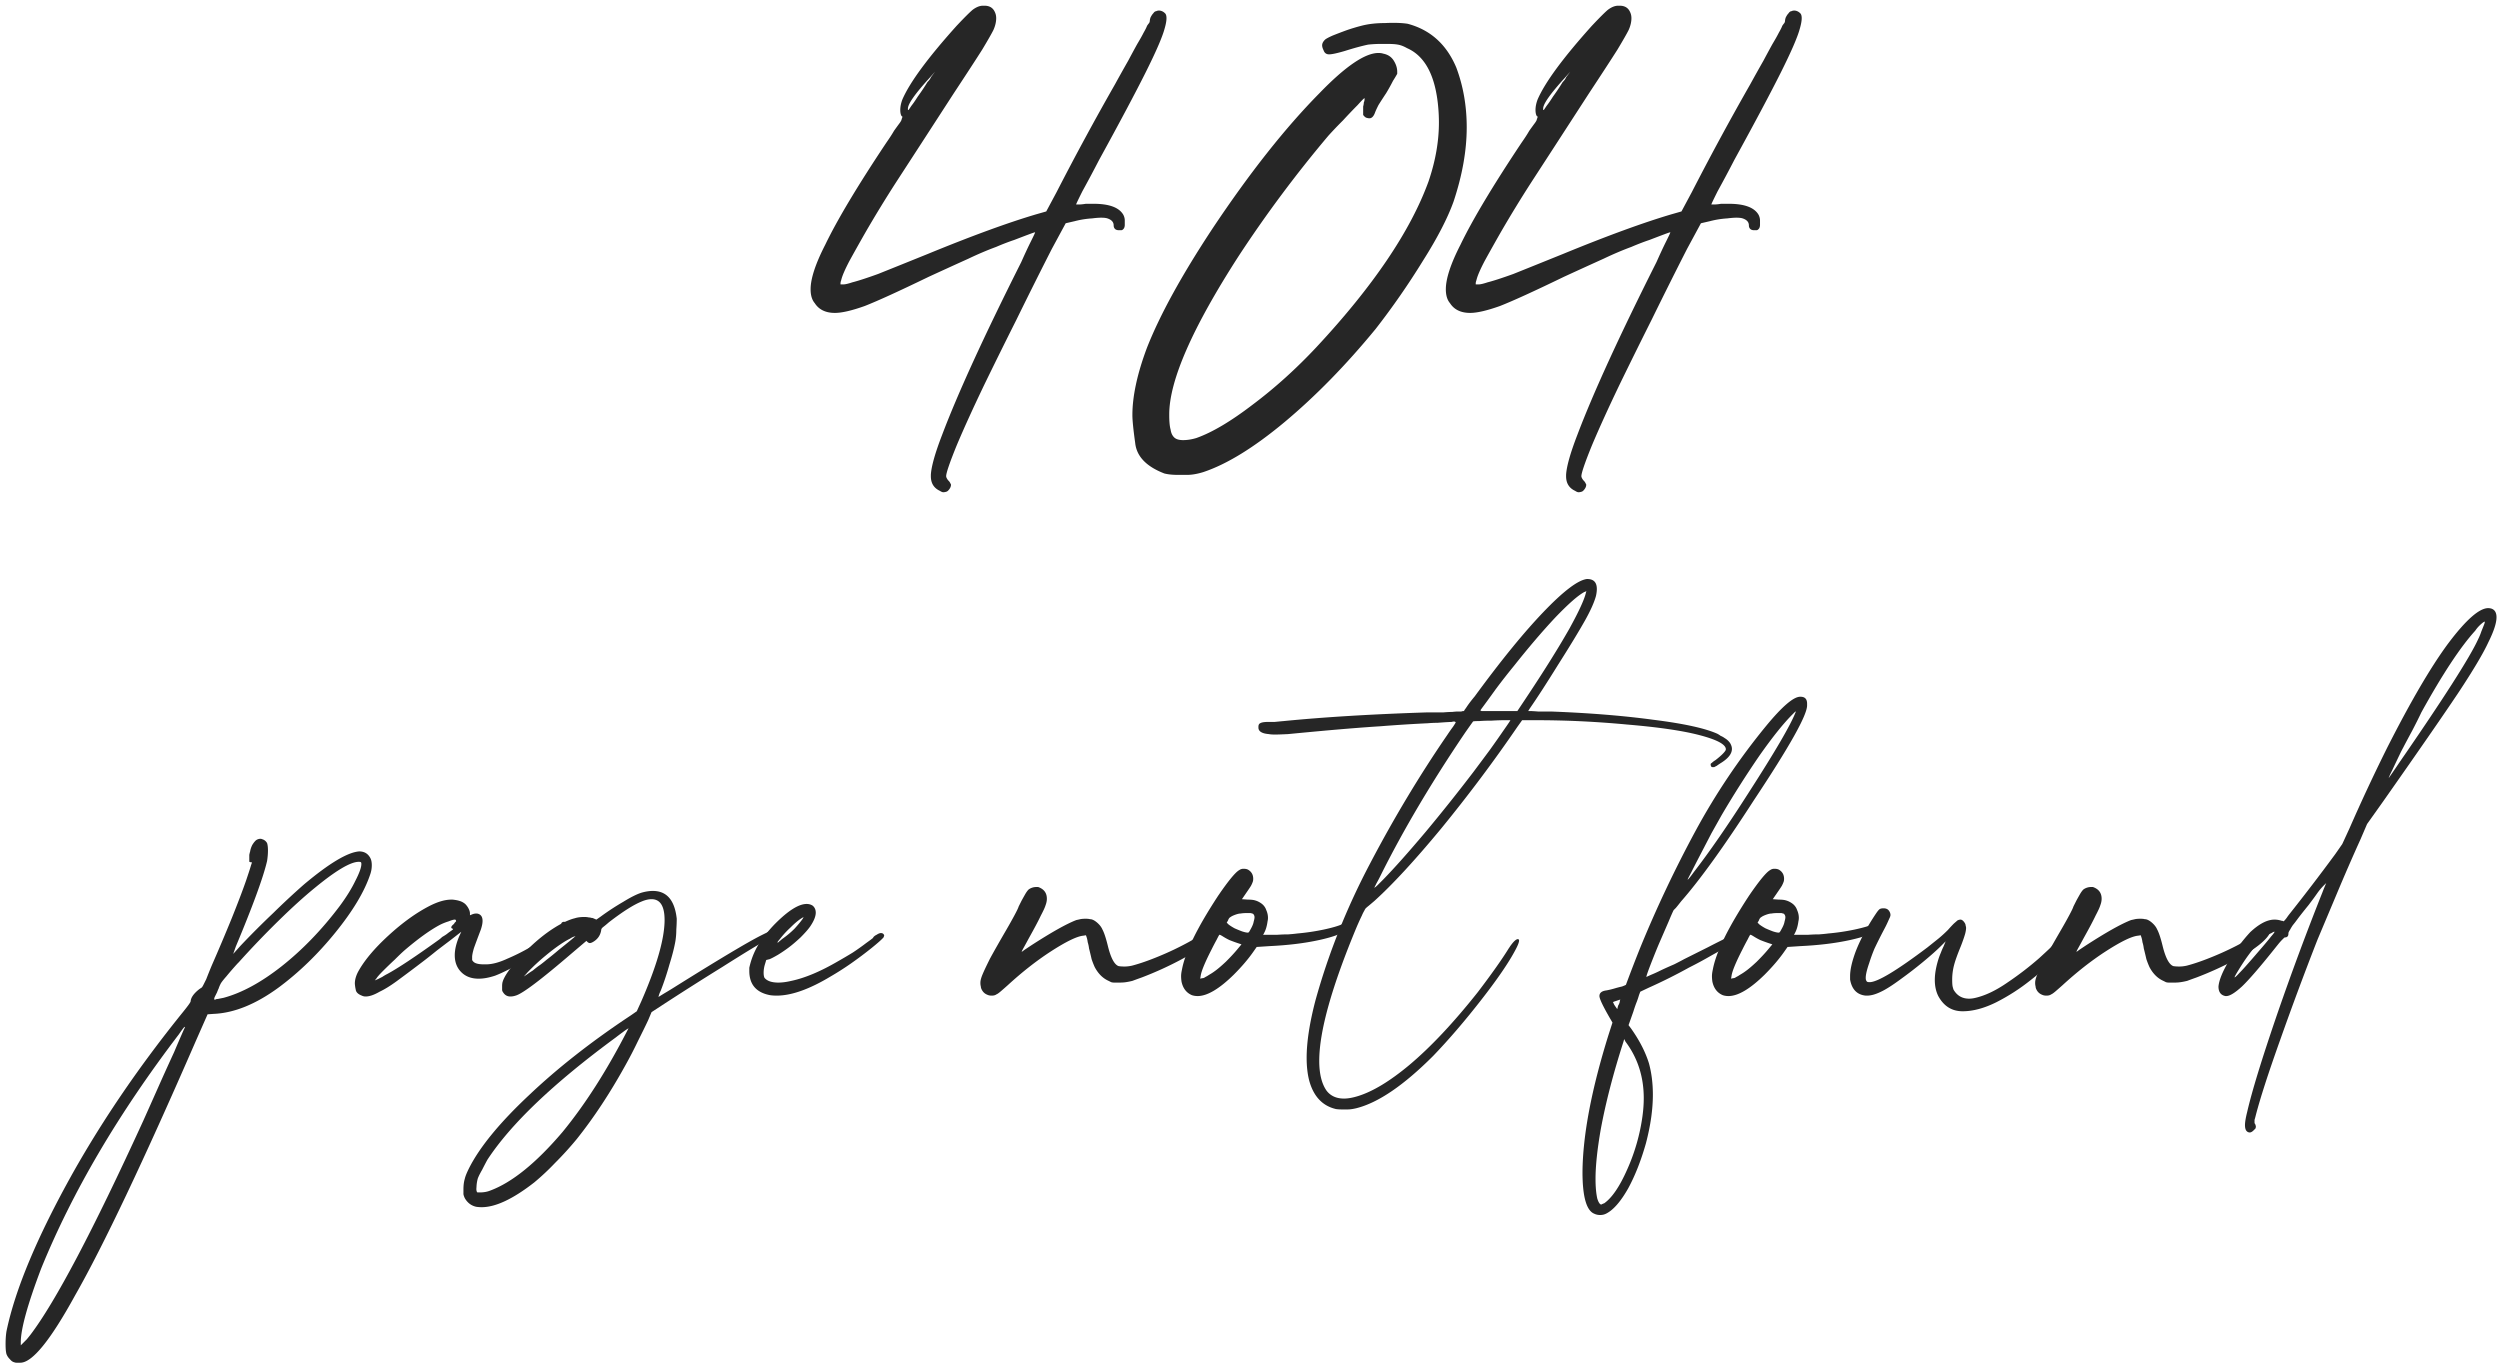
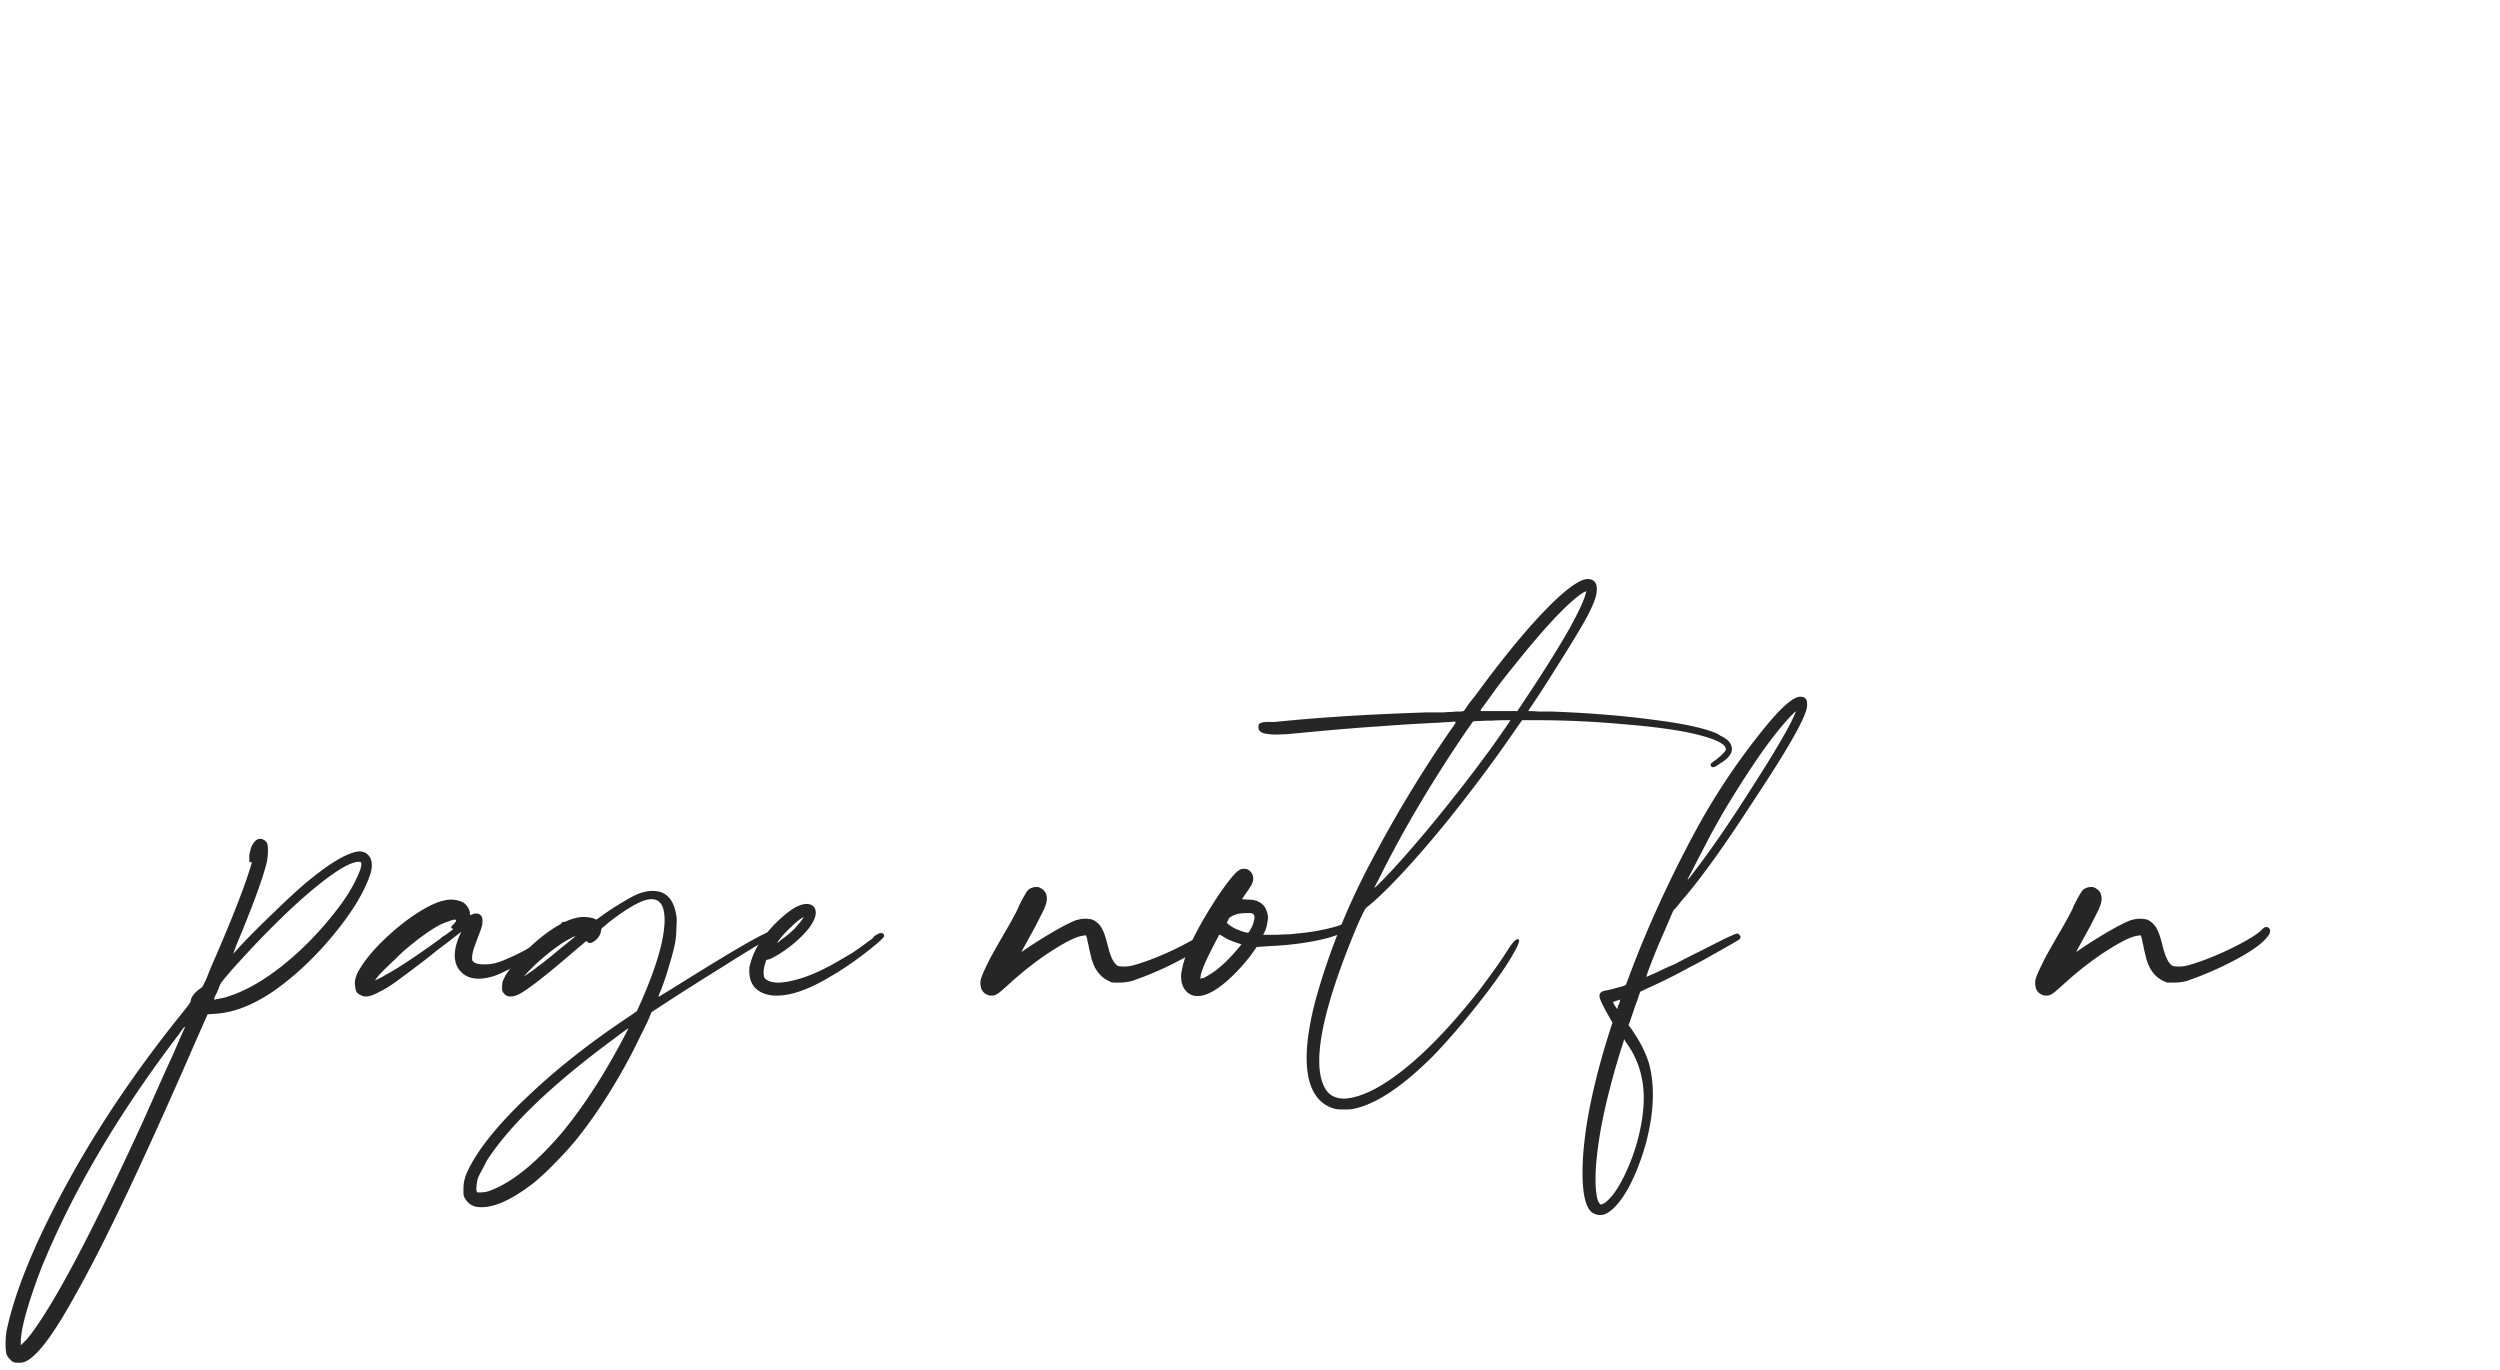
<svg xmlns="http://www.w3.org/2000/svg" width="281" height="154" viewBox="0 0 281 154" fill="none">
  <path d="M1.604 153.119c-.163-.032-.326-.146-.489-.342a1.53 1.53 0 0 1-.39-.586c-.065-.227-.098-.602-.098-1.123 0-.52.033-.992.098-1.416.976-4.72 3.466-10.66 7.47-17.822 3.45-6.12 7.585-12.158 12.403-18.115.553-.684.83-1.074.83-1.172.032-.423.358-.879.976-1.367l.293-.196a2.34 2.34 0 0 0 .147-.244l.341-.683c.163-.423.359-.912.587-1.465a223.062 223.062 0 0 0 2.294-5.42c.717-1.79 1.254-3.206 1.612-4.248l.293-.879c.097-.293.179-.553.244-.781l.098-.293c0-.033-.017-.049-.05-.049h-.097a.374.374 0 0 0-.146-.049v-.781c.032-.163.065-.293.097-.39.033-.229.114-.473.244-.733.163-.26.31-.44.44-.537a.876.876 0 0 1 .44-.147.52.52 0 0 1 .243.05.89.89 0 0 1 .537.438c.066.196.098.472.098.83 0 .359-.032.75-.098 1.172-.423 1.823-1.595 5.03-3.515 9.62l-.293.83.83-.928a97.389 97.389 0 0 1 3.662-3.662 85.335 85.335 0 0 1 3.467-3.223c2.832-2.376 4.899-3.613 6.201-3.71.586 0 1.01.26 1.27.78.097.196.146.456.146.782 0 .358-.065.716-.195 1.074-.651 1.921-1.953 4.085-3.907 6.494-1.953 2.409-4.069 4.46-6.347 6.152-2.572 1.888-5.013 2.881-7.324 2.979l-.684.049-1.27 2.881C16.139 130.495 11.598 140.066 8.44 145.6c-2.766 5.045-4.817 7.568-6.152 7.568h-.44a.537.537 0 0 1-.243-.049zm23.535-40.967c2.05-.553 4.231-1.741 6.543-3.564 2.343-1.856 4.508-4.102 6.494-6.738.748-1.01 1.334-1.953 1.758-2.832.455-.88.683-1.514.683-1.905 0-.097-.016-.162-.049-.195-.032-.033-.114-.049-.244-.049-.911 0-2.539.96-4.883 2.881-1.204.977-2.571 2.214-4.101 3.711a102.606 102.606 0 0 0-4.492 4.687l-.147.147a36.62 36.62 0 0 0-1.27 1.465c-.26.293-.455.537-.585.732a3.563 3.563 0 0 0-.293.684c-.033.032-.05.065-.05.097a1.96 1.96 0 0 0-.097.245l-.293.586c-.032.13-.049.211-.049.244h.147c.033 0 .065-.017.098-.049a2 2 0 0 0 .341-.049l.489-.098zM3.41 150.043c2.8-3.678 7.031-11.703 12.695-24.072.424-.944.96-2.149 1.612-3.614a319.05 319.05 0 0 1 1.855-4.101 148.49 148.49 0 0 1 1.075-2.49c.097-.196.146-.31.146-.342h-.049c-.065.032-.277.309-.635.83-6.803 8.919-11.963 17.692-15.478 26.318-1.53 4.037-2.295 6.804-2.295 8.301v.342l.293-.293.39-.391.391-.488zm37.256-38.135c-.423-.163-.651-.39-.684-.683a4.116 4.116 0 0 1-.097-.684c0-.391.114-.814.342-1.27.683-1.269 1.823-2.636 3.418-4.101 1.595-1.465 3.157-2.588 4.687-3.369.911-.456 1.709-.684 2.393-.684h.146c.326.033.586.082.781.147.228.065.44.179.635.341.163.163.293.342.39.538.098.195.147.374.147.537v.195l.244-.098a1.2 1.2 0 0 1 .44-.097.69.69 0 0 1 .39.097c.228.131.342.375.342.733 0 .26-.065.586-.195.976-.358.944-.619 1.644-.781 2.1-.13.456-.196.781-.196.976v.342a.766.766 0 0 0 .147.196c.195.195.586.293 1.172.293h.244c.684 0 1.481-.212 2.392-.635a23.084 23.084 0 0 0 2.54-1.27 25.63 25.63 0 0 0 2.392-1.562c.684-.488 1.058-.83 1.123-1.026.033-.162.081-.244.147-.244a.385.385 0 0 1 .146-.049.33.33 0 0 1 .244.098c.13.098.195.228.195.391 0 .325-.439.83-1.318 1.513-.911.717-2.067 1.498-3.467 2.344-1.4.814-2.522 1.384-3.369 1.709-.683.228-1.302.342-1.855.342-.814 0-1.465-.244-1.953-.733-.489-.488-.733-1.123-.733-1.904 0-.618.163-1.318.488-2.099l.245-.538-1.319 1.026c-.39.293-.862.651-1.416 1.074-.52.423-.993.798-1.416 1.123a189.925 189.925 0 0 1-3.125 2.344c-.716.521-1.35.911-1.904 1.172-.618.358-1.14.537-1.563.537a.97.97 0 0 1-.439-.098zm2.88-2.441c1.205-.651 3.142-1.937 5.811-3.858a3.04 3.04 0 0 0 .342-.293c.228-.13.407-.244.537-.341a5.64 5.64 0 0 1 .391-.293c.098-.065.163-.114.195-.147.065-.032.098-.065.098-.097v-.049h-.049c-.098-.033-.146-.082-.146-.147 0-.097.081-.211.244-.342a.762.762 0 0 0 .146-.195l.147-.146c0-.098-.017-.147-.05-.147 0-.032-.032-.049-.097-.049-.13 0-.358.065-.683.196a6.023 6.023 0 0 0-.977.39c-1.107.586-2.441 1.546-4.004 2.881-.26.228-.618.57-1.074 1.025a50.35 50.35 0 0 0-1.318 1.27c-.391.391-.635.667-.733.83l-.195.244.342-.146.488-.244a5.23 5.23 0 0 1 .586-.342z" fill="#262626" />
  <path d="M53.508 135.639c-.554-.131-.977-.456-1.27-.977a1.865 1.865 0 0 1-.097-.244.681.681 0 0 1-.05-.293v-.439c0-.456.05-.847.147-1.172.065-.293.228-.7.489-1.221 1.204-2.376 3.434-5.094 6.689-8.154 3.223-3.06 7.015-6.039 11.377-8.936l.781-.537.489-1.074c1.725-3.939 2.604-6.966 2.636-9.082v-.098c0-1.562-.488-2.344-1.465-2.344-.325 0-.683.082-1.074.244-.911.359-2.148 1.14-3.71 2.344-.261.228-.457.391-.587.489-.13.097-.211.179-.244.244a.433.433 0 0 0-.049.195c-.097.553-.39.977-.879 1.27-.162.097-.293.146-.39.146-.098 0-.195-.049-.293-.146l-.098-.098-1.611 1.367c-3.483 2.995-5.6 4.59-6.348 4.785-.195.065-.39.098-.586.098-.358 0-.635-.163-.83-.488a.475.475 0 0 1-.097-.245v-.439c0-.163.016-.309.048-.439a2.52 2.52 0 0 1 .196-.489c.293-.586.846-1.318 1.66-2.197 1.693-1.855 3.385-3.206 5.078-4.053.488-.228.879-.374 1.172-.439.293-.098.65-.147 1.074-.147.228 0 .39.017.488.049.13 0 .228.016.293.049.098 0 .18.016.244.049l.342.146.489-.342a28.42 28.42 0 0 1 2.538-1.66c.847-.521 1.53-.862 2.051-1.025.456-.13.88-.195 1.27-.195 1.562 0 2.457 1.041 2.685 3.125 0 .358-.016.765-.048 1.22 0 .424-.033.847-.098 1.27-.13.749-.358 1.644-.684 2.685a30.815 30.815 0 0 1-.976 2.93 2.502 2.502 0 0 0-.196.488.8.8 0 0 0-.048.196l.634-.391c.391-.228.896-.537 1.514-.928 4.688-2.929 7.796-4.785 9.326-5.566.586-.293.993-.488 1.22-.586.229-.098.408-.146.538-.146.065 0 .114.016.146.048.163.098.245.212.245.342 0 .098-.065.228-.196.391a1.036 1.036 0 0 1-.244.195h-.195l-.098-.049-.097.049a.476.476 0 0 0-.245.098c-.097.032-.26.097-.488.195-.944.521-2.571 1.514-4.883 2.979a348.415 348.415 0 0 0-6.836 4.345l-1.123.733-.39.927c-.26.554-.651 1.351-1.172 2.393a47.334 47.334 0 0 1-1.367 2.637c-1.726 3.125-3.549 5.892-5.47 8.3a37.063 37.063 0 0 1-2.44 2.686 27.474 27.474 0 0 1-2.344 2.197c-2.377 1.856-4.346 2.784-5.908 2.784-.228 0-.44-.017-.635-.049zm7.08-27.1c.195-.13.488-.358.879-.684.423-.325.862-.683 1.318-1.074.488-.39.912-.732 1.27-1.025.358-.293.57-.472.634-.537l-.146.049c-.13.032-.293.114-.488.244a7.56 7.56 0 0 0-.537.293c-.684.423-1.416.96-2.198 1.611a22.584 22.584 0 0 0-2.002 1.855l-.44.489.44-.293c.13-.098.326-.228.586-.391.228-.195.456-.374.684-.537zm-5.518 25.293c2.474-.911 5.192-3.109 8.155-6.592 2.539-3.092 4.964-6.885 7.275-11.377l.147-.293-.147.098a4.961 4.961 0 0 0-.488.342c-.228.163-.489.358-.781.586-7 5.143-11.817 9.733-14.454 13.769-.195.358-.39.733-.586 1.123-.227.391-.39.716-.488.977a4.17 4.17 0 0 0-.146.976c-.033.293 0 .489.097.586h.342c.163 0 .342-.016.537-.048.195-.033.375-.082.537-.147z" fill="#262626" />
  <path d="M86.564 111.859c-1.562-.293-2.343-1.204-2.343-2.734v-.342a8.603 8.603 0 0 1 1.806-3.711c.13-.162.293-.358.489-.586.227-.26.44-.488.634-.683 1.465-1.465 2.637-2.198 3.516-2.198.26 0 .488.066.684.196.228.195.341.456.341.781 0 .423-.211.944-.634 1.563-.228.325-.586.732-1.075 1.22-.488.456-.927.83-1.318 1.123-.39.293-.797.57-1.22.83-.391.228-.7.391-.928.489l-.391.097-.147.489a3.225 3.225 0 0 0-.146.927c0 .261.033.456.098.586.293.358.813.537 1.562.537.423 0 .912-.065 1.465-.195 1.53-.325 3.272-1.058 5.225-2.197.52-.293 1.074-.619 1.66-.977A27.25 27.25 0 0 0 97.356 106c.455-.326.716-.521.78-.586 0-.032.033-.081.098-.146a1.11 1.11 0 0 1 .293-.196c.196-.13.358-.195.489-.195.162 0 .276.065.341.195.033.065.033.114 0 .147a.376.376 0 0 1-.048.146c-.196.228-.635.619-1.319 1.172a44.334 44.334 0 0 1-2.343 1.758 32.06 32.06 0 0 1-2.295 1.465c-2.377 1.432-4.395 2.148-6.055 2.148-.26 0-.505-.016-.733-.049zm1.465-6.396c.456-.326.88-.684 1.27-1.074.39-.424.7-.798.928-1.123l.097-.196-.244.147c-.358.228-.765.569-1.22 1.025-.456.423-.847.847-1.172 1.27-.196.228-.294.358-.294.39 0 .033.017.049.05.049l.048-.049a5.52 5.52 0 0 1 .293-.244c.065-.065.147-.13.244-.195zm22.95 6.348a1.159 1.159 0 0 1-.391-.245 1.281 1.281 0 0 1-.244-.341.795.795 0 0 1-.098-.342 1.502 1.502 0 0 1-.049-.44c0-.228.082-.537.244-.927.163-.391.44-.977.83-1.758.424-.781 1.042-1.872 1.856-3.272.358-.618.667-1.172.928-1.66.26-.488.407-.797.439-.928l.342-.683c.163-.293.309-.554.439-.781.163-.261.293-.424.391-.489a1.47 1.47 0 0 1 .781-.244h.244c.651.228.977.667.977 1.319 0 .227-.049.472-.147.732-.065.228-.244.618-.537 1.172-.26.553-.699 1.383-1.318 2.49-.228.423-.423.781-.586 1.074-.163.293-.244.456-.244.489.032 0 .13-.066.293-.196l.732-.488c2.312-1.497 4.021-2.458 5.127-2.881.163-.032.31-.065.44-.098.162-.032.358-.048.586-.048.228 0 .39.016.488.048.13 0 .26.033.391.098.195.098.39.244.586.44.195.195.341.406.439.634.195.358.407 1.009.635 1.953.325 1.27.716 1.986 1.172 2.149.162.032.39.049.683.049.261 0 .537-.033.83-.098.879-.228 1.905-.586 3.076-1.074a33.768 33.768 0 0 0 3.272-1.563c1.009-.553 1.693-1.009 2.051-1.367.162-.163.276-.26.342-.293a.817.817 0 0 1 .195-.049.44.44 0 0 1 .195.049c.163.098.244.228.244.391 0 .293-.26.683-.781 1.172-.651.618-1.676 1.302-3.076 2.05a38.481 38.481 0 0 1-4.395 2.002c-.455.163-.813.293-1.074.391-.26.065-.504.114-.732.147-.196.032-.44.048-.733.048h-.586c-.13 0-.244-.016-.341-.048l-.293-.147c-.651-.293-1.172-.814-1.563-1.562a9.948 9.948 0 0 1-.342-.879c-.065-.293-.162-.7-.293-1.221a3.57 3.57 0 0 0-.146-.684 3.113 3.113 0 0 0-.098-.488l-.098-.293-.292.049c-.717.065-1.954.667-3.711 1.807-1.595 1.041-3.191 2.294-4.786 3.759-.293.261-.553.489-.781.684-.228.195-.39.309-.488.342-.13.097-.309.146-.537.146-.196 0-.358-.032-.488-.097z" fill="#262626" />
  <path d="M133.977 111.859c-.619-.26-1.01-.765-1.172-1.513a4.451 4.451 0 0 1-.049-.635c0-.195.032-.44.098-.732.358-1.954 1.725-4.737 4.101-8.35 1.139-1.66 1.921-2.604 2.344-2.832a.79.79 0 0 1 .488-.147c.195 0 .358.033.488.098.391.228.586.57.586 1.025 0 .13-.016.245-.049.342a3.597 3.597 0 0 1-.195.44c-.097.162-.26.407-.488.732l-.537.781.683.049c.358 0 .635.033.83.098.228.065.456.179.684.342.26.195.44.439.537.732.13.293.195.586.195.879 0 .13-.016.26-.048.391-.065.488-.179.895-.342 1.22l-.098.196c-.032.032-.049.065-.049.097h1.563c.456-.032.879-.049 1.269-.049.424-.032.749-.065.977-.097a25 25 0 0 0 2.978-.44c.912-.195 1.596-.39 2.051-.586.163-.065.277-.114.342-.146a.367.367 0 0 1 .147-.049l.097.049c.033 0 .082.032.147.098.097.097.146.195.146.293 0 .097-.065.195-.195.293-.521.455-1.595.862-3.223 1.22-1.627.358-3.483.586-5.566.684l-1.465.097-.342.489c-.586.846-1.334 1.725-2.246 2.636-1.628 1.596-2.978 2.393-4.053 2.393-.228 0-.439-.033-.634-.098zm6.543-7.324c.227-.39.358-.7.39-.928.065-.227.098-.39.098-.488a.524.524 0 0 0-.147-.39c-.032-.033-.081-.049-.146-.049-.033-.033-.098-.049-.195-.049h-.391a3.65 3.65 0 0 0-.684.049c-.13 0-.293.032-.488.097-.293.098-.505.196-.635.293-.13.065-.228.196-.293.391l-.146.244.195.195c.163.131.391.277.684.44.293.13.569.244.83.342.293.097.521.146.683.146.065 0 .147-.098.245-.293zm-4.834 5.176a8.83 8.83 0 0 1 .39-.244c.163-.098.309-.196.44-.293.325-.228.748-.586 1.269-1.074.521-.521.944-.977 1.27-1.368l.488-.586-.439-.146a17.183 17.183 0 0 1-.928-.342 7.47 7.47 0 0 1-.781-.439c-.163-.098-.261-.147-.293-.147h-.049c-.033.033-.13.212-.293.537a30.56 30.56 0 0 0-.586 1.123c-.749 1.465-1.156 2.458-1.221 2.979l-.049.293.196-.049a.793.793 0 0 0 .244-.049c.097-.065.211-.13.342-.195z" fill="#262626" />
  <path d="M150.139 124.652c-1.498-.358-2.491-1.416-2.979-3.173-.195-.749-.293-1.612-.293-2.588 0-1.758.326-3.89.977-6.397 1.465-5.306 3.532-10.482 6.201-15.527 2.669-5.078 5.534-9.847 8.594-14.307.26-.39.488-.716.683-.976.196-.293.293-.456.293-.489v-.048h-.049c-.032-.033-.081-.05-.146-.05a.798.798 0 0 0-.244.05c-.228 0-.765.032-1.612.097-.358 0-.716.016-1.074.049a169.74 169.74 0 0 0-5.371.342c-1.562.097-3.629.26-6.201.488a709.8 709.8 0 0 0-4.15.39c-.651.033-1.14.05-1.465.05-.293 0-.521-.017-.684-.05-.781-.064-1.172-.309-1.172-.732v-.097c0-.196.065-.326.196-.391.162-.098.455-.147.878-.147h.733c.325-.032.667-.065 1.025-.097 4.655-.456 10.043-.781 16.162-.977h1.807c.391-.032.716-.049.977-.049.26-.032.472-.048.634-.048h.391a.81.81 0 0 1 .195-.05h.098c.033-.032.049-.064.049-.097a6.67 6.67 0 0 0 .342-.488c.227-.326.504-.684.83-1.074 2.929-4.004 5.501-7.162 7.715-9.473 2.246-2.344 3.873-3.58 4.882-3.711h.049c.716 0 1.074.374 1.074 1.123 0 .228-.032.488-.097.781-.196.716-.602 1.628-1.221 2.735-.716 1.27-1.725 2.93-3.027 4.98-1.27 2.051-2.344 3.711-3.223 4.98l-.146.245h.341c.098 0 .358.016.782.049h1.464c4.297.162 8.122.472 11.475.927 3.385.424 5.778.944 7.178 1.563.13.065.26.146.39.244.163.065.31.147.44.244.163.098.293.195.39.293.098.098.18.195.245.293.13.228.195.44.195.635 0 .52-.374 1.025-1.123 1.513a8.772 8.772 0 0 0-.586.391l-.293.147h-.195c-.065 0-.114-.033-.147-.098a.442.442 0 0 1-.049-.195v-.05c0-.032.049-.08.147-.146.097-.097.228-.195.39-.293.586-.455.961-.813 1.124-1.074a.38.38 0 0 0 .048-.146c0-.554-1.009-1.09-3.027-1.612-1.888-.488-4.574-.879-8.057-1.172-3.45-.325-6.836-.488-10.156-.488h-1.66l-.488.684a167.264 167.264 0 0 1-8.594 11.474c-2.962 3.581-5.469 6.3-7.52 8.155-.227.195-.439.374-.634.537-.163.13-.277.228-.342.293a1.091 1.091 0 0 0-.147.244 4.808 4.808 0 0 0-.293.586c-.13.26-.309.651-.537 1.172-2.832 6.771-4.248 11.816-4.248 15.136 0 1.465.277 2.588.83 3.37.456.586 1.107.878 1.953.878.456 0 .993-.097 1.612-.292 1.66-.521 3.564-1.677 5.713-3.467 2.408-2.019 4.98-4.753 7.714-8.203 1.563-2.051 2.735-3.711 3.516-4.981a.556.556 0 0 0 .098-.146c.39-.554.683-.83.879-.83h.048c.066.032.098.081.098.146 0 .195-.13.537-.39 1.025-.749 1.433-2.051 3.337-3.907 5.713-1.855 2.377-3.646 4.46-5.371 6.25-3.288 3.288-6.152 5.241-8.594 5.86-.39.097-.732.146-1.025.146h-.635c-.26 0-.488-.016-.683-.049zm21.289-46.045c2.083-3.125 3.743-5.778 4.98-7.959 1.074-1.953 1.693-3.304 1.856-4.052l.048-.147-.244.098c-.716.39-1.806 1.35-3.271 2.88-1.432 1.53-2.962 3.321-4.59 5.372a75.14 75.14 0 0 0-2.1 2.685 148.435 148.435 0 0 1-1.709 2.344c0 .033.049.065.147.098h4.004l.879-1.319zM155.51 98.822c1.237-1.27 2.816-3.043 4.736-5.322a201.236 201.236 0 0 0 5.371-6.738 548.7 548.7 0 0 0 1.856-2.49 146.62 146.62 0 0 0 1.611-2.295c.456-.651.684-.993.684-1.026h-.684c-.391 0-.863.016-1.416.049-.521 0-.993.016-1.416.049-.423 0-.651.016-.684.049l-.244.341c-.163.228-.358.505-.586.83-3.841 5.665-7.047 11.084-9.619 16.26-.13.26-.26.505-.39.733l-.196.39a.386.386 0 0 0-.049.147l.049-.049c.065-.033.179-.13.342-.293l.635-.635zm23.681 37.598c-.879-.358-1.318-1.921-1.318-4.688.033-4.134 1.009-9.277 2.93-15.429l.439-1.367-.342-.586c-.748-1.302-1.123-2.1-1.123-2.393 0-.358.261-.57.782-.635a8.78 8.78 0 0 0 .83-.195c.325-.098.634-.179.927-.244.261-.098.407-.163.44-.195a161.948 161.948 0 0 1 1.66-4.297c1.79-4.362 3.825-8.66 6.104-12.891a74.728 74.728 0 0 1 7.959-11.865c1.822-2.214 3.108-3.32 3.857-3.32h.049c.488 0 .732.26.732.78v.196c0 1.107-2.002 4.671-6.006 10.693-3.32 5.144-6.038 8.92-8.154 11.328-.228.293-.423.538-.586.733l-.244.244c-.065.098-.26.537-.586 1.318l-1.123 2.588a94.956 94.956 0 0 0-.977 2.442c-.26.683-.39 1.074-.39 1.172l.537-.245c.325-.13.716-.309 1.172-.537.488-.228.96-.439 1.416-.634.456-.228.83-.424 1.123-.586l2.637-1.319c1.953-1.009 3.059-1.53 3.32-1.562.098 0 .179.049.244.146.098.098.146.179.146.244 0 .033-.016.066-.048.098a.39.39 0 0 1-.049.147c-.033.032-.358.227-.977.585-.618.359-1.367.782-2.246 1.27-.846.488-1.66.928-2.441 1.318a59.865 59.865 0 0 1-4.59 2.295l-.928.44-.146.39a9.227 9.227 0 0 1-.244.733c-.131.325-.261.7-.391 1.123l-.537 1.514.293.39c.944 1.335 1.611 2.637 2.002 3.906.293 1.075.439 2.246.439 3.516 0 1.66-.26 3.483-.781 5.469-.553 1.953-1.221 3.646-2.002 5.078-.814 1.432-1.611 2.36-2.393 2.783-.227.13-.472.195-.732.195a1.51 1.51 0 0 1-.684-.146zm11.182-38.379c1.79-2.311 3.857-5.306 6.201-8.984 2.897-4.493 4.639-7.471 5.225-8.936a.385.385 0 0 0 .049-.146c-.033 0-.065.016-.098.048l-.293.293c-1.009 1.01-2.246 2.556-3.711 4.64a113.685 113.685 0 0 0-4.248 6.688l-1.123 2.002-1.27 2.442c-.423.814-.765 1.481-1.025 2.002-.26.488-.391.748-.391.781.033 0 .114-.081.245-.244.13-.163.276-.358.439-.586zm-8.301 14.453l.049-.146-.732.244-.098.049a.52.52 0 0 1 .098.195c.032.065.081.146.146.244l.244.342.098-.391c.065-.097.114-.195.146-.293a.787.787 0 0 0 .049-.244zm-1.758 22.754c.879-.618 1.742-1.888 2.588-3.809a21.935 21.935 0 0 0 1.709-5.957c.098-.716.147-1.399.147-2.05 0-2.409-.684-4.525-2.051-6.348l-.146-.293-.098.342c-1.139 3.548-1.986 6.819-2.539 9.814-.391 2.246-.586 4.102-.586 5.567 0 .879.065 1.611.195 2.197.13.423.277.651.44.684l.097-.049a1.92 1.92 0 0 1 .244-.098z" fill="#262626" />
-   <path d="M193.645 111.859c-.619-.26-1.01-.765-1.172-1.513a4.451 4.451 0 0 1-.049-.635c0-.195.032-.44.097-.732.359-1.954 1.726-4.737 4.102-8.35 1.139-1.66 1.921-2.604 2.344-2.832a.79.79 0 0 1 .488-.147c.195 0 .358.033.488.098.391.228.586.57.586 1.025 0 .13-.016.245-.049.342a3.597 3.597 0 0 1-.195.44c-.097.162-.26.407-.488.732l-.537.781.683.049c.358 0 .635.033.83.098.228.065.456.179.684.342.26.195.439.439.537.732.13.293.195.586.195.879 0 .13-.016.26-.048.391-.065.488-.179.895-.342 1.22l-.098.196c-.032.032-.049.065-.049.097h1.563c.456-.032.879-.049 1.269-.049.424-.032.749-.065.977-.097a25 25 0 0 0 2.978-.44c.912-.195 1.596-.39 2.051-.586.163-.065.277-.114.342-.146a.367.367 0 0 1 .147-.049l.097.049c.033 0 .082.032.147.098.097.097.146.195.146.293 0 .097-.065.195-.195.293-.521.455-1.595.862-3.223 1.22-1.627.358-3.483.586-5.566.684l-1.465.097-.342.489c-.586.846-1.335 1.725-2.246 2.636-1.628 1.596-2.978 2.393-4.053 2.393-.228 0-.439-.033-.634-.098zm6.543-7.324c.227-.39.358-.7.39-.928.065-.227.098-.39.098-.488a.524.524 0 0 0-.147-.39c-.032-.033-.081-.049-.146-.049-.033-.033-.098-.049-.195-.049h-.391a3.65 3.65 0 0 0-.684.049c-.13 0-.293.032-.488.097-.293.098-.505.196-.635.293-.13.065-.228.196-.293.391l-.146.244.195.195c.163.131.391.277.684.44.293.13.569.244.83.342.293.097.521.146.683.146.065 0 .147-.098.245-.293zm-4.834 5.176a8.83 8.83 0 0 1 .39-.244c.163-.098.309-.196.44-.293.325-.228.748-.586 1.269-1.074.521-.521.944-.977 1.27-1.368l.488-.586-.44-.146a17.482 17.482 0 0 1-.927-.342 7.606 7.606 0 0 1-.782-.439c-.162-.098-.26-.147-.292-.147h-.049c-.033.033-.131.212-.293.537a30.56 30.56 0 0 0-.586 1.123c-.749 1.465-1.156 2.458-1.221 2.979l-.049.293.196-.049a.793.793 0 0 0 .244-.049c.097-.065.211-.13.342-.195z" fill="#262626" />
-   <path d="M217.863 111.957c-.26-.521-.39-1.123-.39-1.807 0-.716.146-1.53.439-2.441.065-.195.147-.407.244-.635a7.43 7.43 0 0 1 .293-.683l.244-.586-.439.439c-.553.554-1.286 1.205-2.197 1.953a47.685 47.685 0 0 1-2.344 1.807c-1.009.749-1.807 1.253-2.393 1.514-.553.26-1.041.39-1.465.39h-.146c-.977-.097-1.563-.7-1.758-1.806v-.391c0-.716.212-1.644.635-2.783.521-1.335 1.269-2.735 2.246-4.199.195-.293.342-.472.439-.538.098-.065.245-.097.44-.097.26 0 .456.081.586.244.13.163.195.342.195.537l-.049.195c-.032.065-.114.244-.244.537-.13.293-.293.619-.488.977a58.666 58.666 0 0 0-1.025 2.051c-.228.553-.424 1.09-.586 1.611-.261.749-.391 1.302-.391 1.66 0 .13.016.228.049.293a.582.582 0 0 0 .097.147.692.692 0 0 0 .293.049c.879 0 3.044-1.303 6.495-3.907l1.22-.976c.358-.293.716-.619 1.075-.977.26-.293.488-.537.683-.732.228-.196.358-.31.391-.342a.788.788 0 0 1 .342-.098c.13 0 .26.082.39.244.13.163.195.31.195.44a.793.793 0 0 1 .049.244c0 .163-.032.374-.097.635-.098.358-.261.83-.489 1.416-.39.944-.651 1.676-.781 2.197a6.435 6.435 0 0 0-.195 1.563c0 .358.016.618.049.781.032.13.065.244.097.342.391.683.977 1.025 1.758 1.025.228 0 .472-.033.732-.098 1.107-.26 2.295-.83 3.565-1.709a35.35 35.35 0 0 0 3.564-2.734c1.075-.977 1.84-1.709 2.295-2.197a6.81 6.81 0 0 1 .342-.391.526.526 0 0 1 .293-.098.73.73 0 0 1 .342.196.465.465 0 0 1 .146.342c0 .162-.537.878-1.611 2.148-.618.684-1.53 1.497-2.734 2.441a22.417 22.417 0 0 1-3.858 2.491c-1.367.683-2.636 1.025-3.808 1.025-1.205 0-2.116-.57-2.735-1.709z" fill="#262626" />
  <path d="M229.533 111.811a1.144 1.144 0 0 1-.635-.586.792.792 0 0 1-.097-.342 1.468 1.468 0 0 1-.049-.44c0-.228.081-.537.244-.927.163-.391.44-.977.83-1.758.423-.781 1.042-1.872 1.856-3.272.358-.618.667-1.172.927-1.66.261-.488.407-.797.44-.928l.342-.683c.162-.293.309-.554.439-.781.163-.261.293-.424.391-.489a1.47 1.47 0 0 1 .781-.244h.244c.651.228.977.667.977 1.319 0 .227-.049.472-.147.732-.065.228-.244.618-.537 1.172-.26.553-.7 1.383-1.318 2.49-.228.423-.423.781-.586 1.074-.163.293-.244.456-.244.489.032 0 .13-.066.293-.196l.732-.488c2.311-1.497 4.02-2.458 5.127-2.881.163-.032.309-.065.439-.098.163-.032.358-.048.586-.048.228 0 .391.016.489.048.13 0 .26.033.39.098.196.098.391.244.586.44.196.195.342.406.44.634.195.358.407 1.009.634 1.953.326 1.27.717 1.986 1.172 2.149.163.032.391.049.684.049.26 0 .537-.033.83-.098.879-.228 1.904-.586 3.076-1.074a33.768 33.768 0 0 0 3.272-1.563c1.009-.553 1.692-1.009 2.05-1.367.163-.163.277-.26.342-.293a.832.832 0 0 1 .196-.049.44.44 0 0 1 .195.049c.163.098.244.228.244.391 0 .293-.26.683-.781 1.172-.651.618-1.677 1.302-3.076 2.05a38.481 38.481 0 0 1-4.395 2.002c-.456.163-.814.293-1.074.391a7.48 7.48 0 0 1-.733.147 4.64 4.64 0 0 1-.732.048h-.586c-.13 0-.244-.016-.342-.048l-.293-.147c-.651-.293-1.172-.814-1.562-1.562a9.948 9.948 0 0 1-.342-.879c-.065-.293-.163-.7-.293-1.221a3.565 3.565 0 0 0-.147-.684 3.14 3.14 0 0 0-.097-.488l-.098-.293-.293.049c-.716.065-1.953.667-3.711 1.807-1.595 1.041-3.19 2.294-4.785 3.759-.293.261-.553.489-.781.684-.228.195-.391.309-.488.342-.131.097-.31.146-.538.146-.195 0-.358-.032-.488-.097z" fill="#262626" />
-   <path d="M252.531 127.143c-.13-.131-.195-.358-.195-.684 0-.326.081-.814.244-1.465.521-2.279 1.628-5.892 3.32-10.84a316.75 316.75 0 0 1 5.127-13.818c.163-.423.31-.781.44-1.074a7.103 7.103 0 0 0-.928 1.025c-.293.423-.651.912-1.074 1.465-.423.521-.798.993-1.123 1.416-.261.358-.472.635-.635.83-.13.195-.228.358-.293.488a2.338 2.338 0 0 0-.146.244.434.434 0 0 0-.049.196c0 .293-.13.439-.391.439-.032 0-.081.033-.146.098l-.196.195a6.89 6.89 0 0 0-.39.44c-.131.162-.326.407-.586.732-1.563 1.953-2.735 3.304-3.516 4.053-.781.716-1.367 1.074-1.758 1.074h-.097c-.521-.098-.782-.456-.782-1.074.066-.716.456-1.677 1.172-2.881a18.836 18.836 0 0 1 2.393-3.223c1.009-.944 1.92-1.416 2.734-1.416.228 0 .456.033.684.098a.823.823 0 0 0 .244.049l.098.049.097-.098c.065-.065.147-.163.244-.293.066-.098.147-.212.245-.342a228.382 228.382 0 0 0 5.224-6.836l.781-1.123.831-1.806a204.673 204.673 0 0 1 4.15-8.887c2.669-5.274 4.98-9.229 6.934-11.865 1.985-2.637 3.483-3.956 4.492-3.956.097 0 .211.017.341.05.391.13.586.455.586.976 0 .65-.309 1.595-.927 2.832-.554 1.204-1.644 3.044-3.272 5.517-1.627 2.442-4.476 6.56-8.545 12.354l-1.806 2.54-.733 1.708a230.74 230.74 0 0 0-2.636 6.055l-2.198 5.224a363.118 363.118 0 0 0-4.199 11.28c-1.335 3.743-2.246 6.559-2.734 8.447-.065.26-.114.439-.147.537v.342c0 .032.016.065.049.097.033.033.049.082.049.147.032.033.049.081.049.146 0 .098-.017.18-.049.245l-.196.195c-.162.163-.309.244-.439.244a.472.472 0 0 1-.342-.146zm17.139-41.407c5.013-7.259 7.975-11.898 8.887-13.916.13-.26.244-.537.341-.83l.293-.732c.066-.163.098-.277.098-.342v-.049c-.032 0-.098.033-.195.098a4.28 4.28 0 0 0-.44.39 3.54 3.54 0 0 0-.439.538c-1.66 1.823-3.679 4.882-6.055 9.18-.26.553-.602 1.236-1.025 2.05-.423.781-.847 1.579-1.27 2.393-.39.813-.716 1.497-.976 2.05-.261.521-.391.814-.391.88l.342-.489c.228-.325.504-.732.83-1.22zm-16.553 22.071c.423-.489.83-.961 1.221-1.416.391-.456.7-.83.928-1.123.26-.293.39-.472.39-.538h-.049c-.032 0-.13.049-.293.147a3.7 3.7 0 0 0-.683.391c-.944.748-1.97 2.034-3.076 3.857-.261.423-.391.667-.391.732.065 0 .244-.162.537-.488.195-.195.423-.439.684-.732.26-.293.504-.57.732-.83zM105.644 55.172c-.677-.313-1.016-.86-1.016-1.64v-.157c.052-.938.469-2.422 1.25-4.453 1.771-4.688 4.74-11.172 8.906-19.453.417-.938.782-1.719 1.094-2.344.313-.625.469-.963.469-1.016-.052 0-.287.078-.703.235-.417.156-.964.364-1.641.625-.625.208-1.302.468-2.031.781-.99.365-2.031.807-3.125 1.328a665.366 665.366 0 0 0-4.453 2.031c-3.334 1.615-5.73 2.709-7.188 3.282-1.458.52-2.578.78-3.36.78-1.04 0-1.796-.364-2.265-1.093-.312-.364-.469-.885-.469-1.562 0-1.198.547-2.865 1.641-5 1.354-2.813 3.646-6.641 6.875-11.485.365-.52.651-.963.86-1.328.26-.364.468-.65.625-.86.156-.208.234-.364.234-.468a.6.6 0 0 0 .078-.234c0-.053-.026-.079-.078-.079-.104-.156-.156-.39-.156-.703 0-.364.078-.755.234-1.171.833-1.928 2.865-4.688 6.094-8.282.833-.885 1.432-1.484 1.797-1.797.416-.312.807-.468 1.172-.468h.156c.573 0 .963.234 1.172.703.104.208.156.442.156.703 0 .417-.104.86-.313 1.328-.208.417-.625 1.146-1.25 2.188-.625.99-1.692 2.63-3.203 4.921-2.968 4.584-5.13 7.917-6.484 10a139.203 139.203 0 0 0-3.438 5.625 224.803 224.803 0 0 0-1.797 3.203c-.52.99-.833 1.72-.937 2.188a1.27 1.27 0 0 0-.078.313v.156h.312c.209 0 .547-.078 1.016-.235.625-.156 1.588-.468 2.89-.937 1.303-.521 3.178-1.276 5.626-2.266 4.948-2.031 9.01-3.515 12.187-4.453l1.094-.312 1.172-2.188a316.328 316.328 0 0 1 6.562-12.11 187.67 187.67 0 0 1 1.485-2.655c.416-.782.755-1.407 1.015-1.875.313-.521.547-.938.703-1.25.209-.365.339-.626.391-.782.104-.156.182-.26.234-.312a.606.606 0 0 0 .079-.235c0-.104.026-.234.078-.39.104-.209.208-.365.312-.469.104-.156.208-.234.313-.234a.691.691 0 0 1 .312-.079c.261 0 .495.105.703.313.104.104.157.286.157.547 0 .312-.079.729-.235 1.25-.26.937-.963 2.552-2.109 4.844-1.146 2.291-2.891 5.572-5.235 9.843a141.56 141.56 0 0 1-1.875 3.516c-.468.938-.703 1.432-.703 1.484h.313c.208 0 .469-.026.781-.078h.859c1.771 0 2.891.417 3.36 1.25.104.209.156.417.156.625v.469a.87.87 0 0 1-.078.39c-.104.157-.208.235-.313.235h-.312a.698.698 0 0 1-.313-.078c-.156-.104-.234-.26-.234-.469 0-.364-.234-.625-.703-.781-.156-.052-.391-.078-.703-.078-.261 0-.599.026-1.016.078a10.22 10.22 0 0 0-1.953.312l-1.016.235-1.562 2.89a555.02 555.02 0 0 0-3.984 7.97 650.682 650.682 0 0 0-3.516 7.108c-1.302 2.709-2.37 5.053-3.203 7.032-.781 1.927-1.172 3.073-1.172 3.437a.6.6 0 0 0 .078.235c.052.104.13.208.234.312.052.052.105.13.157.234l.078.157a.841.841 0 0 1-.156.468c-.105.157-.209.26-.313.313a1.28 1.28 0 0 1-.391.078c-.104 0-.234-.052-.39-.156zm-2.5-44.297c.416-.573.781-1.12 1.094-1.64.208-.209.338-.391.39-.547l.469-.626-.625.704c-1.615 1.77-2.422 2.916-2.422 3.437v.156h.078l.313-.468c.208-.26.442-.6.703-1.016zm27.731 42.344c-2.031-.782-3.125-1.927-3.281-3.438-.209-1.51-.313-2.552-.313-3.125 0-2.135.547-4.661 1.641-7.578 1.458-3.698 3.906-8.15 7.344-13.36 4.166-6.25 8.177-11.327 12.031-15.234 2.917-3.02 5.13-4.53 6.641-4.53.208 0 .39.025.546.077.521.104.912.365 1.172.782.261.416.391.833.391 1.25v.234a13.65 13.65 0 0 1-.469.781 21.3 21.3 0 0 1-.781 1.406c-.313.47-.599.912-.859 1.329-.209.416-.339.703-.391.859-.156.416-.365.625-.625.625-.104 0-.234-.026-.391-.078-.156-.104-.26-.209-.312-.313v-.937a2.14 2.14 0 0 0 .078-.469.694.694 0 0 0 .078-.313v-.156c-.052 0-.313.26-.781.781a60.29 60.29 0 0 0-1.641 1.72 45.903 45.903 0 0 0-1.641 1.718 140.179 140.179 0 0 0-10.078 13.516c-5.208 8.073-7.812 14.01-7.812 17.812v.078c0 .73.052 1.276.156 1.64.052.365.182.652.391.86.208.209.547.313 1.015.313.469 0 .964-.078 1.485-.235 1.771-.625 3.88-1.875 6.328-3.75 2.5-1.875 4.896-4.036 7.187-6.484 6.355-6.823 10.547-13.02 12.578-18.594.782-2.291 1.172-4.505 1.172-6.64 0-.573-.026-1.146-.078-1.72-.312-3.54-1.484-5.754-3.515-6.64-.365-.208-.703-.338-1.016-.39-.26-.052-.651-.079-1.172-.079h-.781c-.469 0-.938.027-1.406.079-.73.156-1.589.39-2.578.703-.886.26-1.485.39-1.797.39-.313 0-.521-.156-.625-.468-.105-.209-.157-.391-.157-.547 0-.209.105-.417.313-.625.104-.104.39-.26.859-.469a55.514 55.514 0 0 1 1.641-.625 22.093 22.093 0 0 1 1.562-.469c.782-.208 1.667-.312 2.657-.312 1.041-.052 1.901-.026 2.578.078 2.552.677 4.375 2.318 5.469 4.922.781 2.083 1.171 4.323 1.171 6.718 0 2.605-.494 5.391-1.484 8.36-.677 1.875-1.823 4.088-3.437 6.64a84.736 84.736 0 0 1-5.313 7.657c-3.333 4.062-6.745 7.552-10.234 10.468-3.438 2.865-6.485 4.74-9.141 5.626-.677.208-1.276.312-1.797.312h-1.094c-.573 0-1.067-.052-1.484-.156zm46.169 1.953c-.677-.313-1.016-.86-1.016-1.64v-.157c.052-.938.469-2.422 1.25-4.453 1.771-4.688 4.74-11.172 8.906-19.453.417-.938.782-1.719 1.094-2.344.313-.625.469-.963.469-1.016-.052 0-.287.078-.703.235-.417.156-.964.364-1.641.625-.625.208-1.302.468-2.031.781-.99.365-2.031.807-3.125 1.328a665.366 665.366 0 0 0-4.453 2.031c-3.334 1.615-5.729 2.709-7.188 3.282-1.458.52-2.578.78-3.359.78-1.042 0-1.797-.364-2.266-1.093-.312-.364-.469-.885-.469-1.562 0-1.198.547-2.865 1.641-5 1.354-2.813 3.646-6.641 6.875-11.485.365-.52.651-.963.859-1.328.261-.364.469-.65.625-.86.157-.208.235-.364.235-.468a.6.6 0 0 0 .078-.234c0-.053-.026-.079-.078-.079-.104-.156-.156-.39-.156-.703 0-.364.078-.755.234-1.171.833-1.928 2.865-4.688 6.094-8.282.833-.885 1.432-1.484 1.797-1.797.416-.312.807-.468 1.171-.468h.157c.573 0 .963.234 1.172.703.104.208.156.442.156.703 0 .417-.104.86-.313 1.328-.208.417-.625 1.146-1.25 2.188-.625.99-1.692 2.63-3.203 4.921-2.969 4.584-5.13 7.917-6.484 10a139.932 139.932 0 0 0-3.438 5.625 225.813 225.813 0 0 0-1.797 3.203c-.52.99-.833 1.72-.937 2.188a1.28 1.28 0 0 0-.078.313v.156h.312c.209 0 .547-.078 1.016-.235.625-.156 1.589-.468 2.891-.937 1.302-.521 3.177-1.276 5.625-2.266 4.948-2.031 9.01-3.515 12.187-4.453l1.094-.312 1.172-2.188a314.943 314.943 0 0 1 6.562-12.11 187.67 187.67 0 0 1 1.485-2.655c.416-.782.755-1.407 1.015-1.875.313-.521.547-.938.703-1.25.209-.365.339-.626.391-.782.104-.156.182-.26.234-.312a.6.6 0 0 0 .078-.235c0-.104.027-.234.079-.39.104-.209.208-.365.312-.469.104-.156.208-.234.313-.234a.691.691 0 0 1 .312-.079c.261 0 .495.105.703.313.104.104.156.286.156.547 0 .312-.078.729-.234 1.25-.26.937-.963 2.552-2.109 4.844-1.146 2.291-2.891 5.572-5.235 9.843a141.56 141.56 0 0 1-1.875 3.516c-.468.938-.703 1.432-.703 1.484h.313c.208 0 .468-.026.781-.078h.859c1.771 0 2.891.417 3.36 1.25.104.209.156.417.156.625v.469a.87.87 0 0 1-.078.39c-.104.157-.208.235-.313.235h-.312a.698.698 0 0 1-.313-.078c-.156-.104-.234-.26-.234-.469 0-.364-.234-.625-.703-.781-.156-.052-.391-.078-.703-.078-.261 0-.599.026-1.016.078a10.22 10.22 0 0 0-1.953.312l-1.016.235-1.562 2.89a564.39 564.39 0 0 0-3.985 7.97 665.546 665.546 0 0 0-3.515 7.108c-1.302 2.709-2.37 5.053-3.203 7.032-.782 1.927-1.172 3.073-1.172 3.437a.6.6 0 0 0 .078.235c.052.104.13.208.234.312.052.052.105.13.157.234l.078.157a.835.835 0 0 1-.157.468c-.104.157-.208.26-.312.313a1.28 1.28 0 0 1-.391.078c-.104 0-.234-.052-.39-.156zm-2.5-44.297c.416-.573.781-1.12 1.093-1.64.209-.209.339-.391.391-.547l.469-.626-.625.704c-1.615 1.77-2.422 2.916-2.422 3.437v.156h.078l.313-.468c.208-.26.442-.6.703-1.016z" fill="#262626" />
</svg>